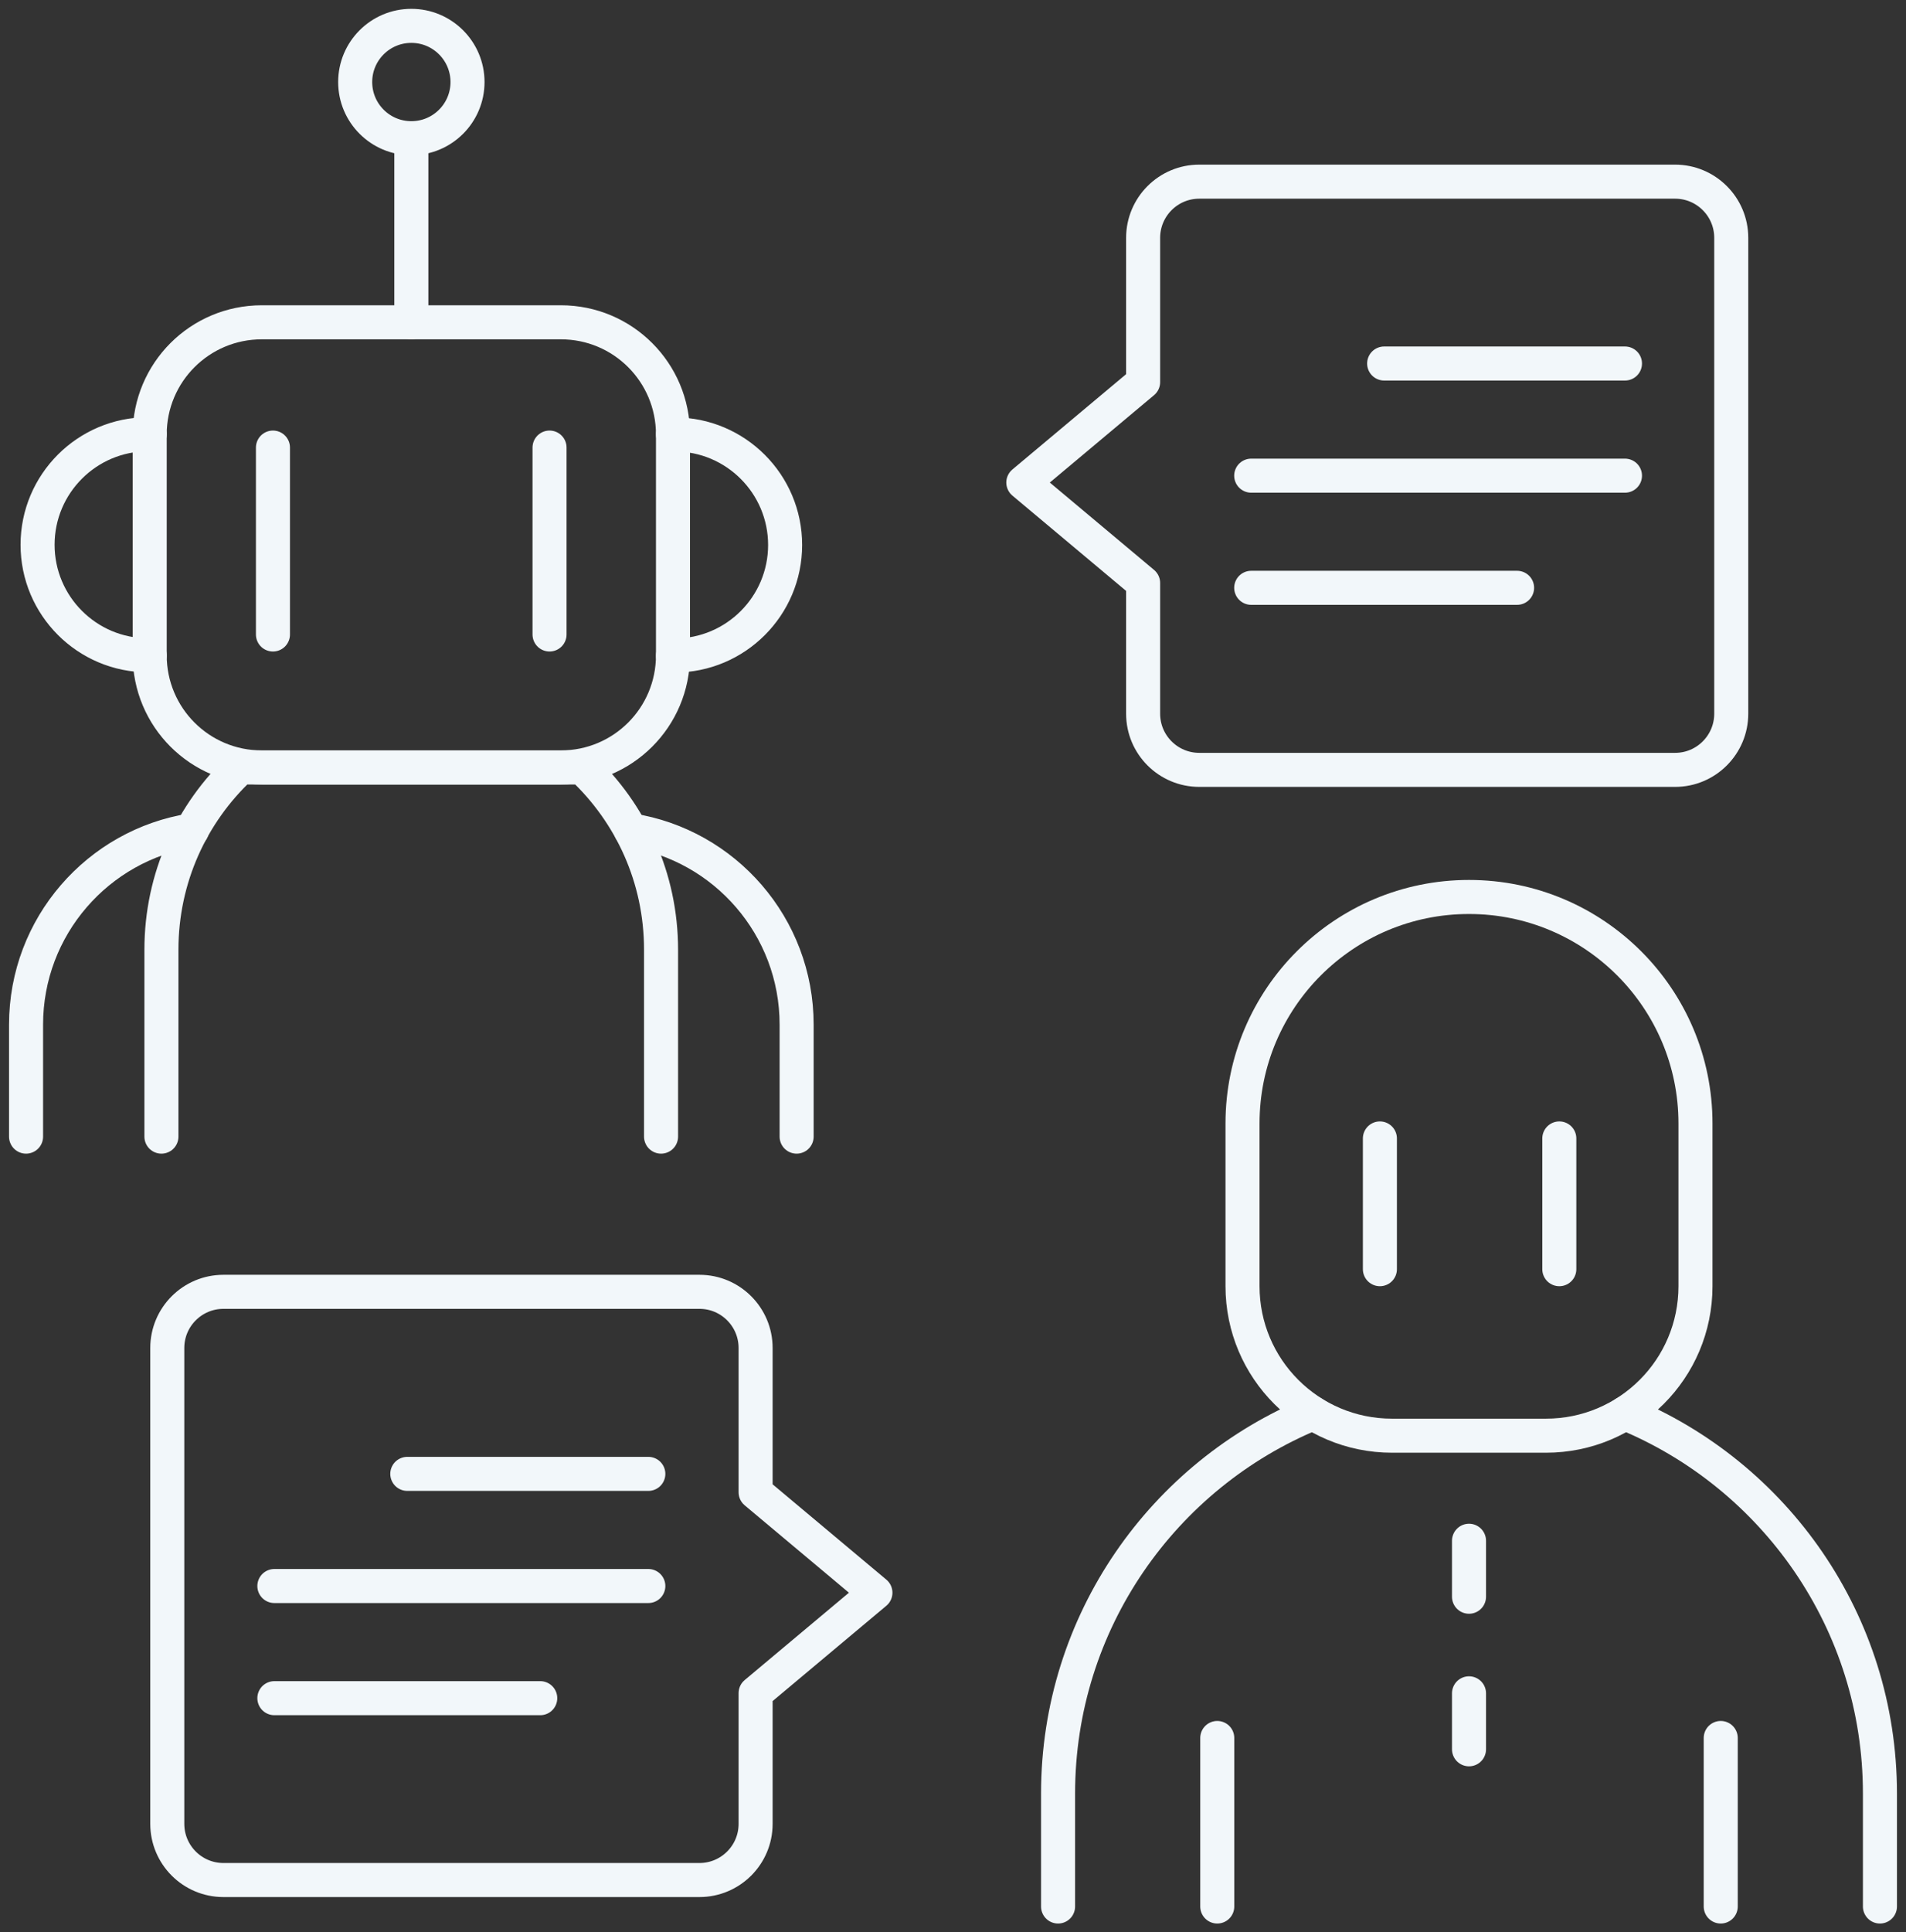
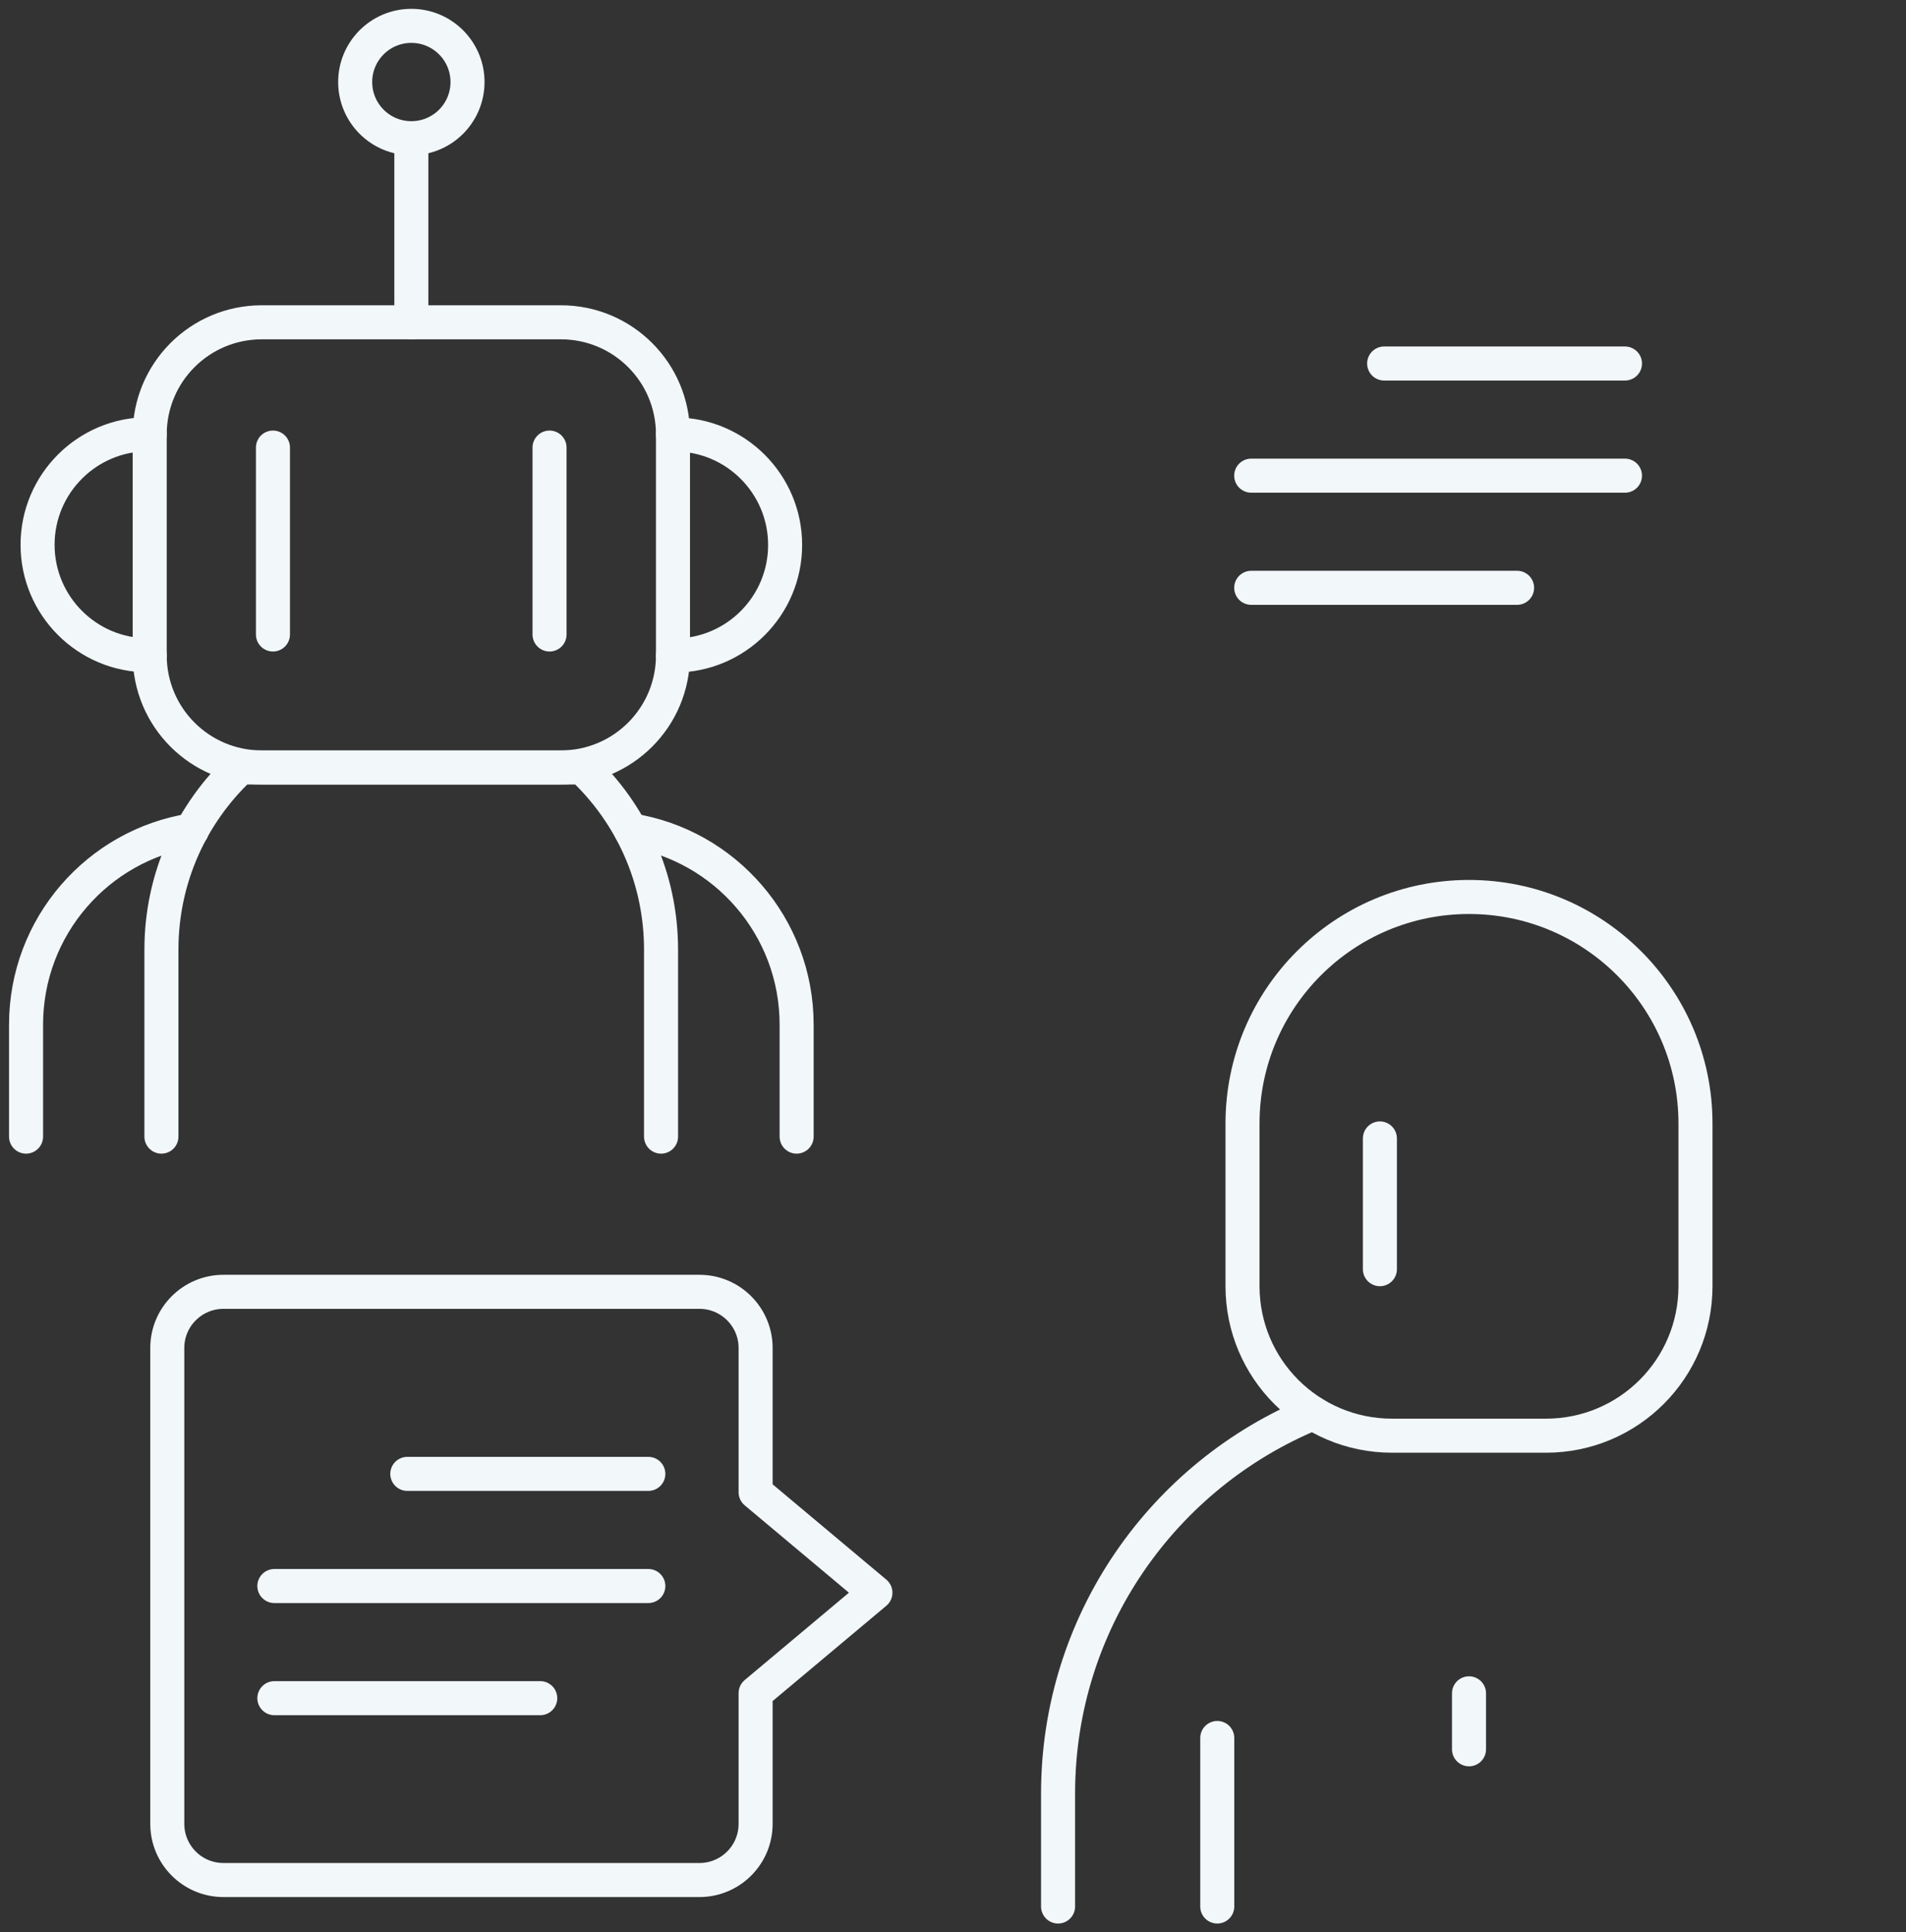
<svg xmlns="http://www.w3.org/2000/svg" width="224" height="227" viewBox="0 0 224 227" fill="none">
  <rect x="0" y="0" width="224" height="227" fill="#333333" stroke="none" />
  <path d="M93.623 133.522V120.372C93.623 108.836 85.17 99.269 74.129 97.537" stroke="#F2F7FA" stroke-width="4" stroke-linecap="round" stroke-linejoin="round" />
  <path d="M22.556 97.537C11.515 99.269 3.062 108.836 3.062 120.372V133.522" stroke="#F2F7FA" stroke-width="4" stroke-linecap="round" stroke-linejoin="round" />
  <path d="M77.689 133.522V111.565C77.689 103.115 74.128 95.519 68.406 90.154H28.255C22.532 95.519 18.971 103.115 18.971 111.565V133.522" stroke="#F2F7FA" stroke-width="4" stroke-linecap="round" stroke-linejoin="round" />
  <path d="M65.913 90.154H30.772C23.482 90.154 17.594 84.267 17.594 76.98V51.035C17.594 43.748 23.482 37.861 30.772 37.861H65.913C73.202 37.861 79.091 43.748 79.091 51.035V76.98C79.091 84.267 73.202 90.154 65.913 90.154Z" stroke="#F2F7FA" stroke-width="4" stroke-linecap="round" stroke-linejoin="round" />
  <path d="M17.594 76.98H17.404C10.233 76.98 4.416 71.165 4.416 63.996C4.416 56.827 10.233 51.011 17.404 51.011H17.594" stroke="#F2F7FA" stroke-width="4" stroke-linecap="round" stroke-linejoin="round" />
  <path d="M79.092 51.035H79.282C86.452 51.035 92.27 56.851 92.27 64.019C92.27 71.188 86.452 77.004 79.282 77.004H79.092" stroke="#F2F7FA" stroke-width="4" stroke-linecap="round" stroke-linejoin="round" />
  <path d="M32.078 52.578V74.535" stroke="#F2F7FA" stroke-width="4" stroke-linecap="round" stroke-linejoin="round" />
  <path d="M64.584 52.578V74.535" stroke="#F2F7FA" stroke-width="4" stroke-linecap="round" stroke-linejoin="round" />
  <path d="M48.342 37.861V16.498" stroke="#F2F7FA" stroke-width="4" stroke-linecap="round" stroke-linejoin="round" />
  <path d="M48.343 16.236C51.989 16.236 54.944 13.282 54.944 9.637C54.944 5.993 51.989 3.038 48.343 3.038C44.697 3.038 41.742 5.993 41.742 9.637C41.742 13.282 44.697 16.236 48.343 16.236Z" stroke="#F2F7FA" stroke-width="4" stroke-linecap="round" stroke-linejoin="round" />
  <path d="M124.348 223.962V210.692C124.348 190.516 136.742 173.235 154.312 166.019" stroke="#F2F7FA" stroke-width="4" stroke-linecap="round" stroke-linejoin="round" />
-   <path d="M220.937 223.962V210.692C220.937 190.516 208.543 173.235 190.973 166.019" stroke="#F2F7FA" stroke-width="4" stroke-linecap="round" stroke-linejoin="round" />
  <path d="M143.057 204.165V223.962" stroke="#F2F7FA" stroke-width="4" stroke-linecap="round" stroke-linejoin="round" />
-   <path d="M202.227 204.165V223.962" stroke="#F2F7FA" stroke-width="4" stroke-linecap="round" stroke-linejoin="round" />
  <path d="M181.689 168.654H163.596C153.885 168.654 146.025 160.797 146.025 151.088V131.979C146.025 117.286 157.945 105.37 172.642 105.37C187.34 105.37 199.259 117.286 199.259 131.979V151.088C199.259 160.797 191.4 168.654 181.689 168.654Z" stroke="#F2F7FA" stroke-width="4" stroke-linecap="round" stroke-linejoin="round" />
  <path d="M162.17 133.736V149.094" stroke="#F2F7FA" stroke-width="4" stroke-linecap="round" stroke-linejoin="round" />
-   <path d="M183.256 149.094V133.736" stroke="#F2F7FA" stroke-width="4" stroke-linecap="round" stroke-linejoin="round" />
  <path d="M76.194 173.14H47.867" stroke="#F2F7FA" stroke-width="4" stroke-linecap="round" stroke-linejoin="round" />
  <path d="M32.244 186.314H76.194" stroke="#F2F7FA" stroke-width="4" stroke-linecap="round" stroke-linejoin="round" />
  <path d="M63.491 199.489H32.244" stroke="#F2F7FA" stroke-width="4" stroke-linecap="round" stroke-linejoin="round" />
  <path d="M46.063 220.852H82.202C85.834 220.852 88.802 217.909 88.802 214.253V198.895L102.883 187.098L88.802 175.3V158.352C88.802 154.72 85.858 151.753 82.202 151.753H26.261C22.628 151.753 19.66 154.696 19.66 158.352V214.253C19.66 217.885 22.604 220.852 26.261 220.852H46.063Z" stroke="#F2F7FA" stroke-width="4" stroke-linecap="round" stroke-linejoin="round" />
  <path d="M190.973 42.703H162.67" stroke="#F2F7FA" stroke-width="4" stroke-linecap="round" stroke-linejoin="round" />
  <path d="M147.047 55.878H190.973" stroke="#F2F7FA" stroke-width="4" stroke-linecap="round" stroke-linejoin="round" />
  <path d="M178.294 69.052H147.047" stroke="#F2F7FA" stroke-width="4" stroke-linecap="round" stroke-linejoin="round" />
-   <path d="M189.762 21.34H196.862C200.494 21.34 203.462 24.283 203.462 27.939V83.84C203.462 87.472 200.518 90.439 196.862 90.439H140.945C137.312 90.439 134.344 87.496 134.344 83.84V68.482L120.264 56.685L134.344 44.887V27.939C134.344 24.307 137.288 21.34 140.945 21.34H189.762Z" stroke="#F2F7FA" stroke-width="4" stroke-linecap="round" stroke-linejoin="round" />
-   <path d="M172.643 180.997V187.572" stroke="#F2F7FA" stroke-width="4" stroke-linecap="round" stroke-linejoin="round" />
  <path d="M172.643 198.919V205.494" stroke="#F2F7FA" stroke-width="4" stroke-linecap="round" stroke-linejoin="round" />
</svg>